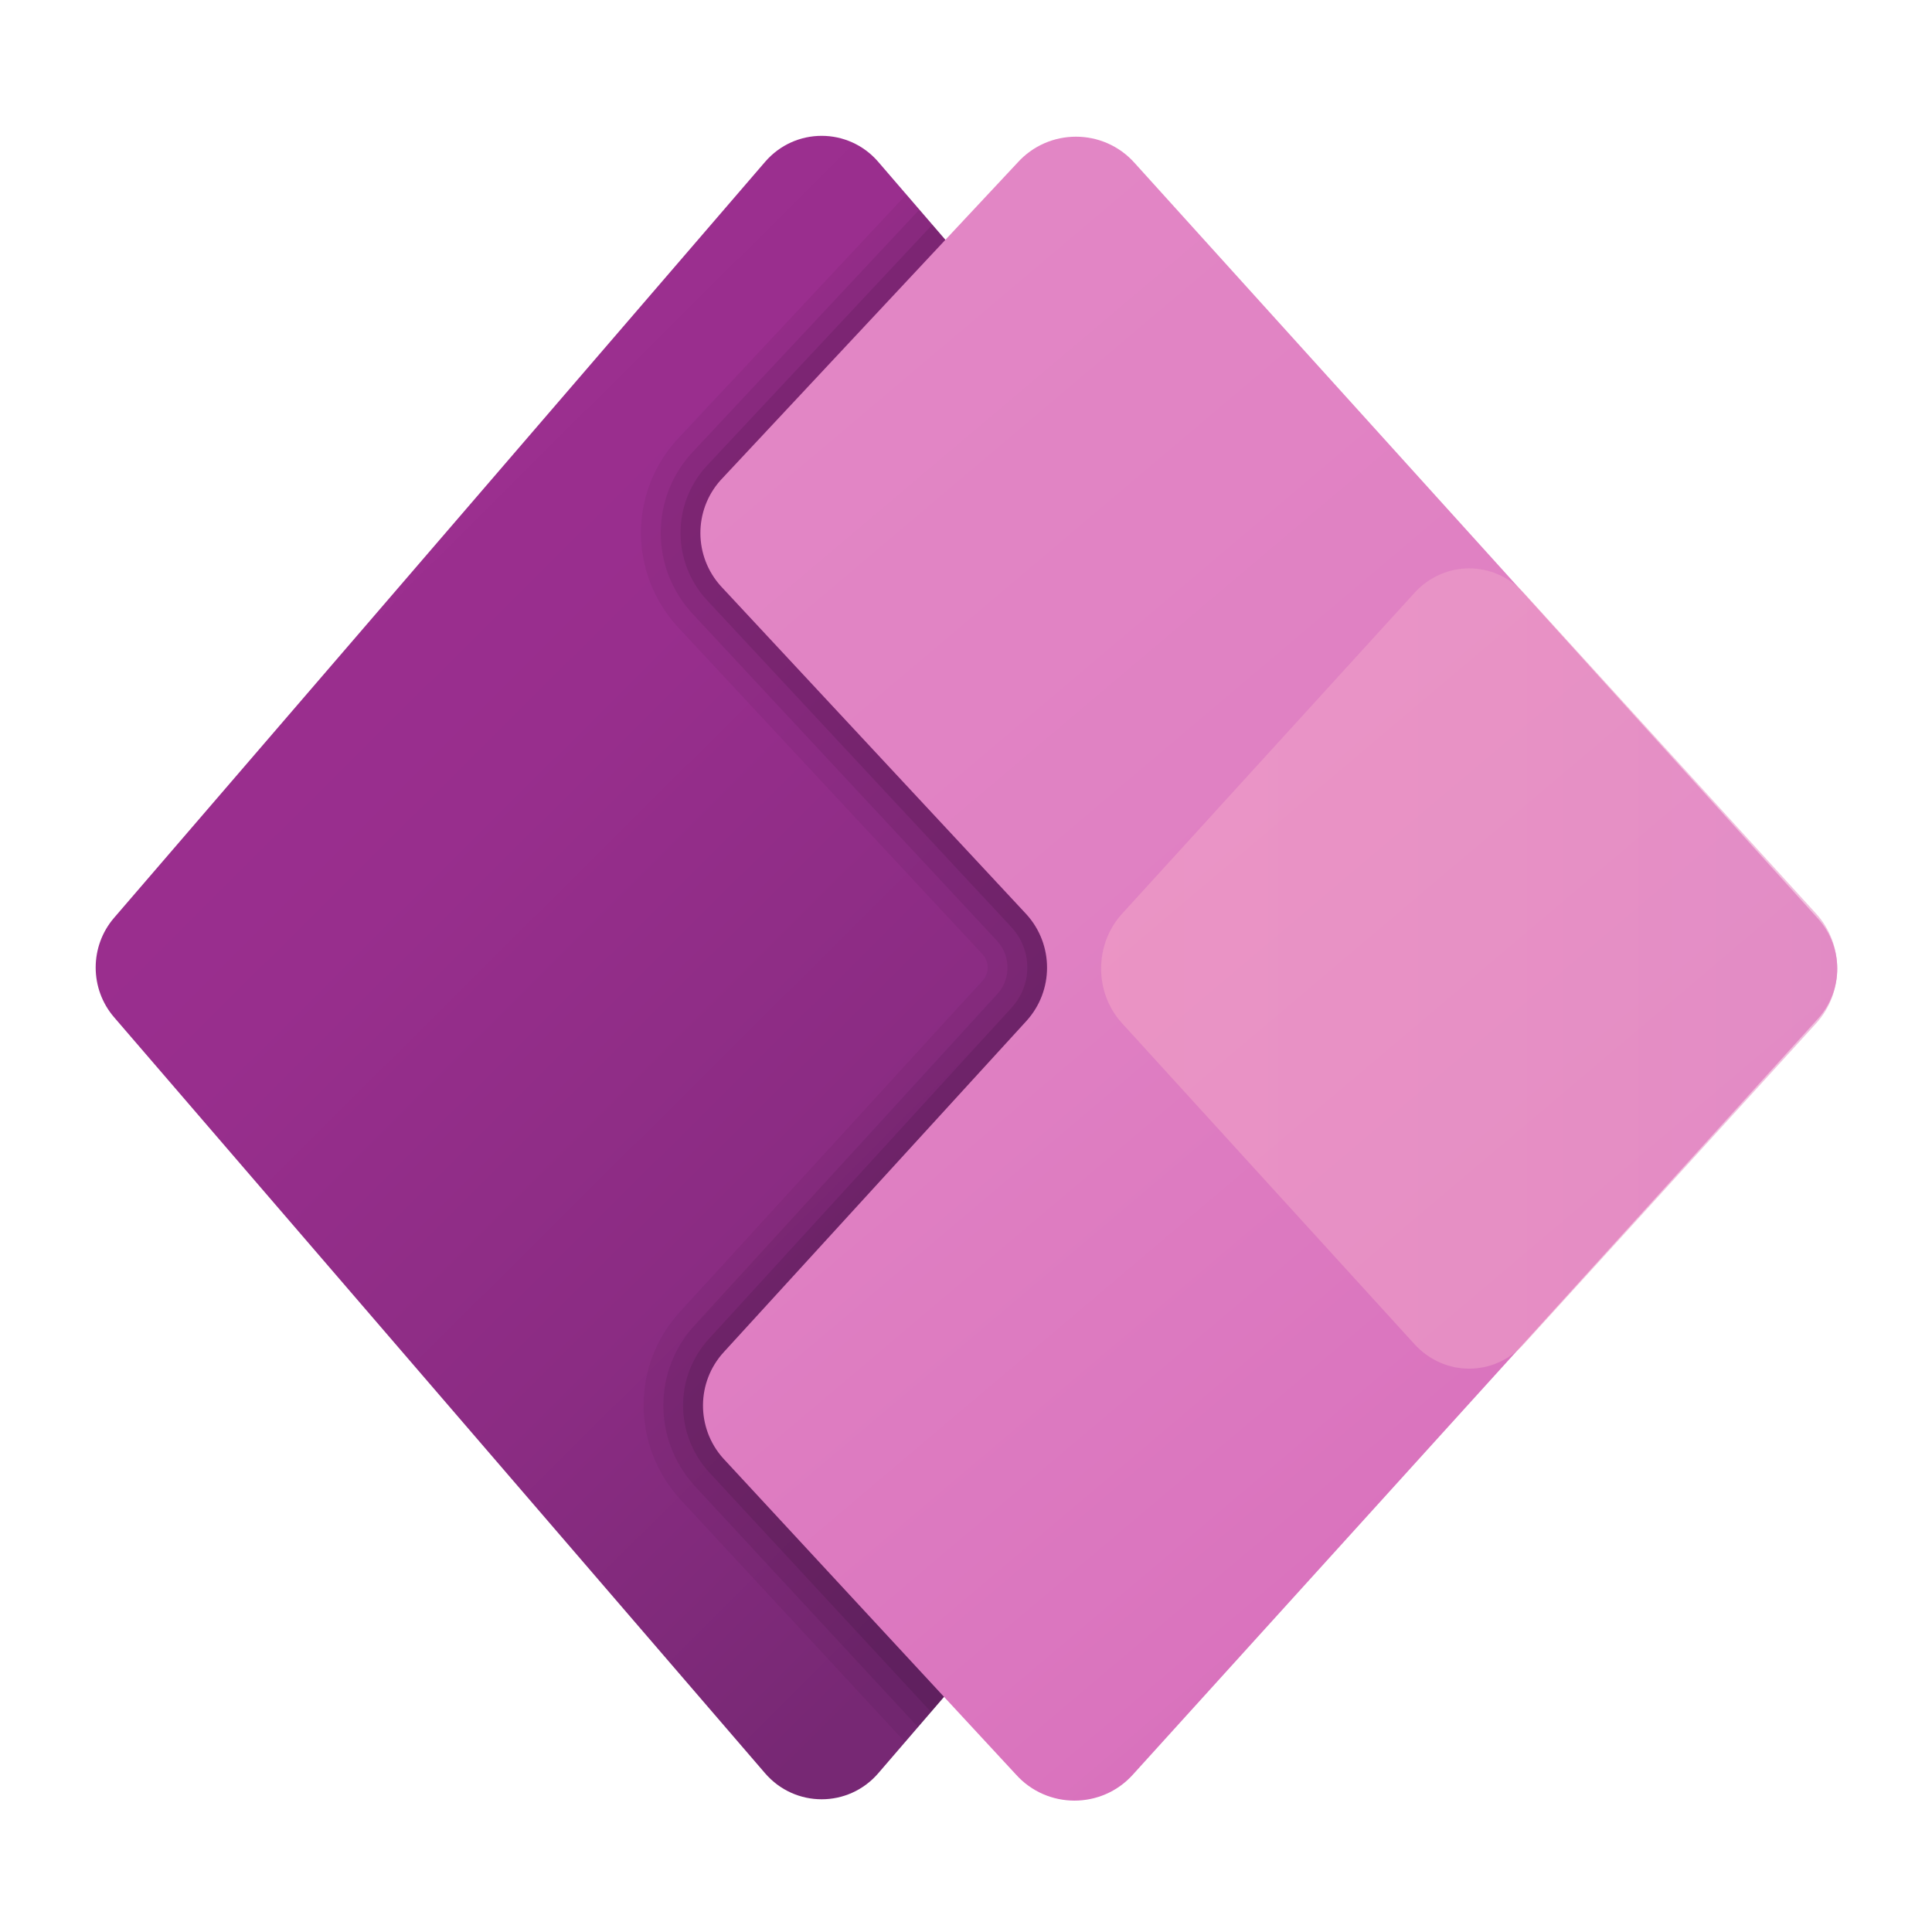
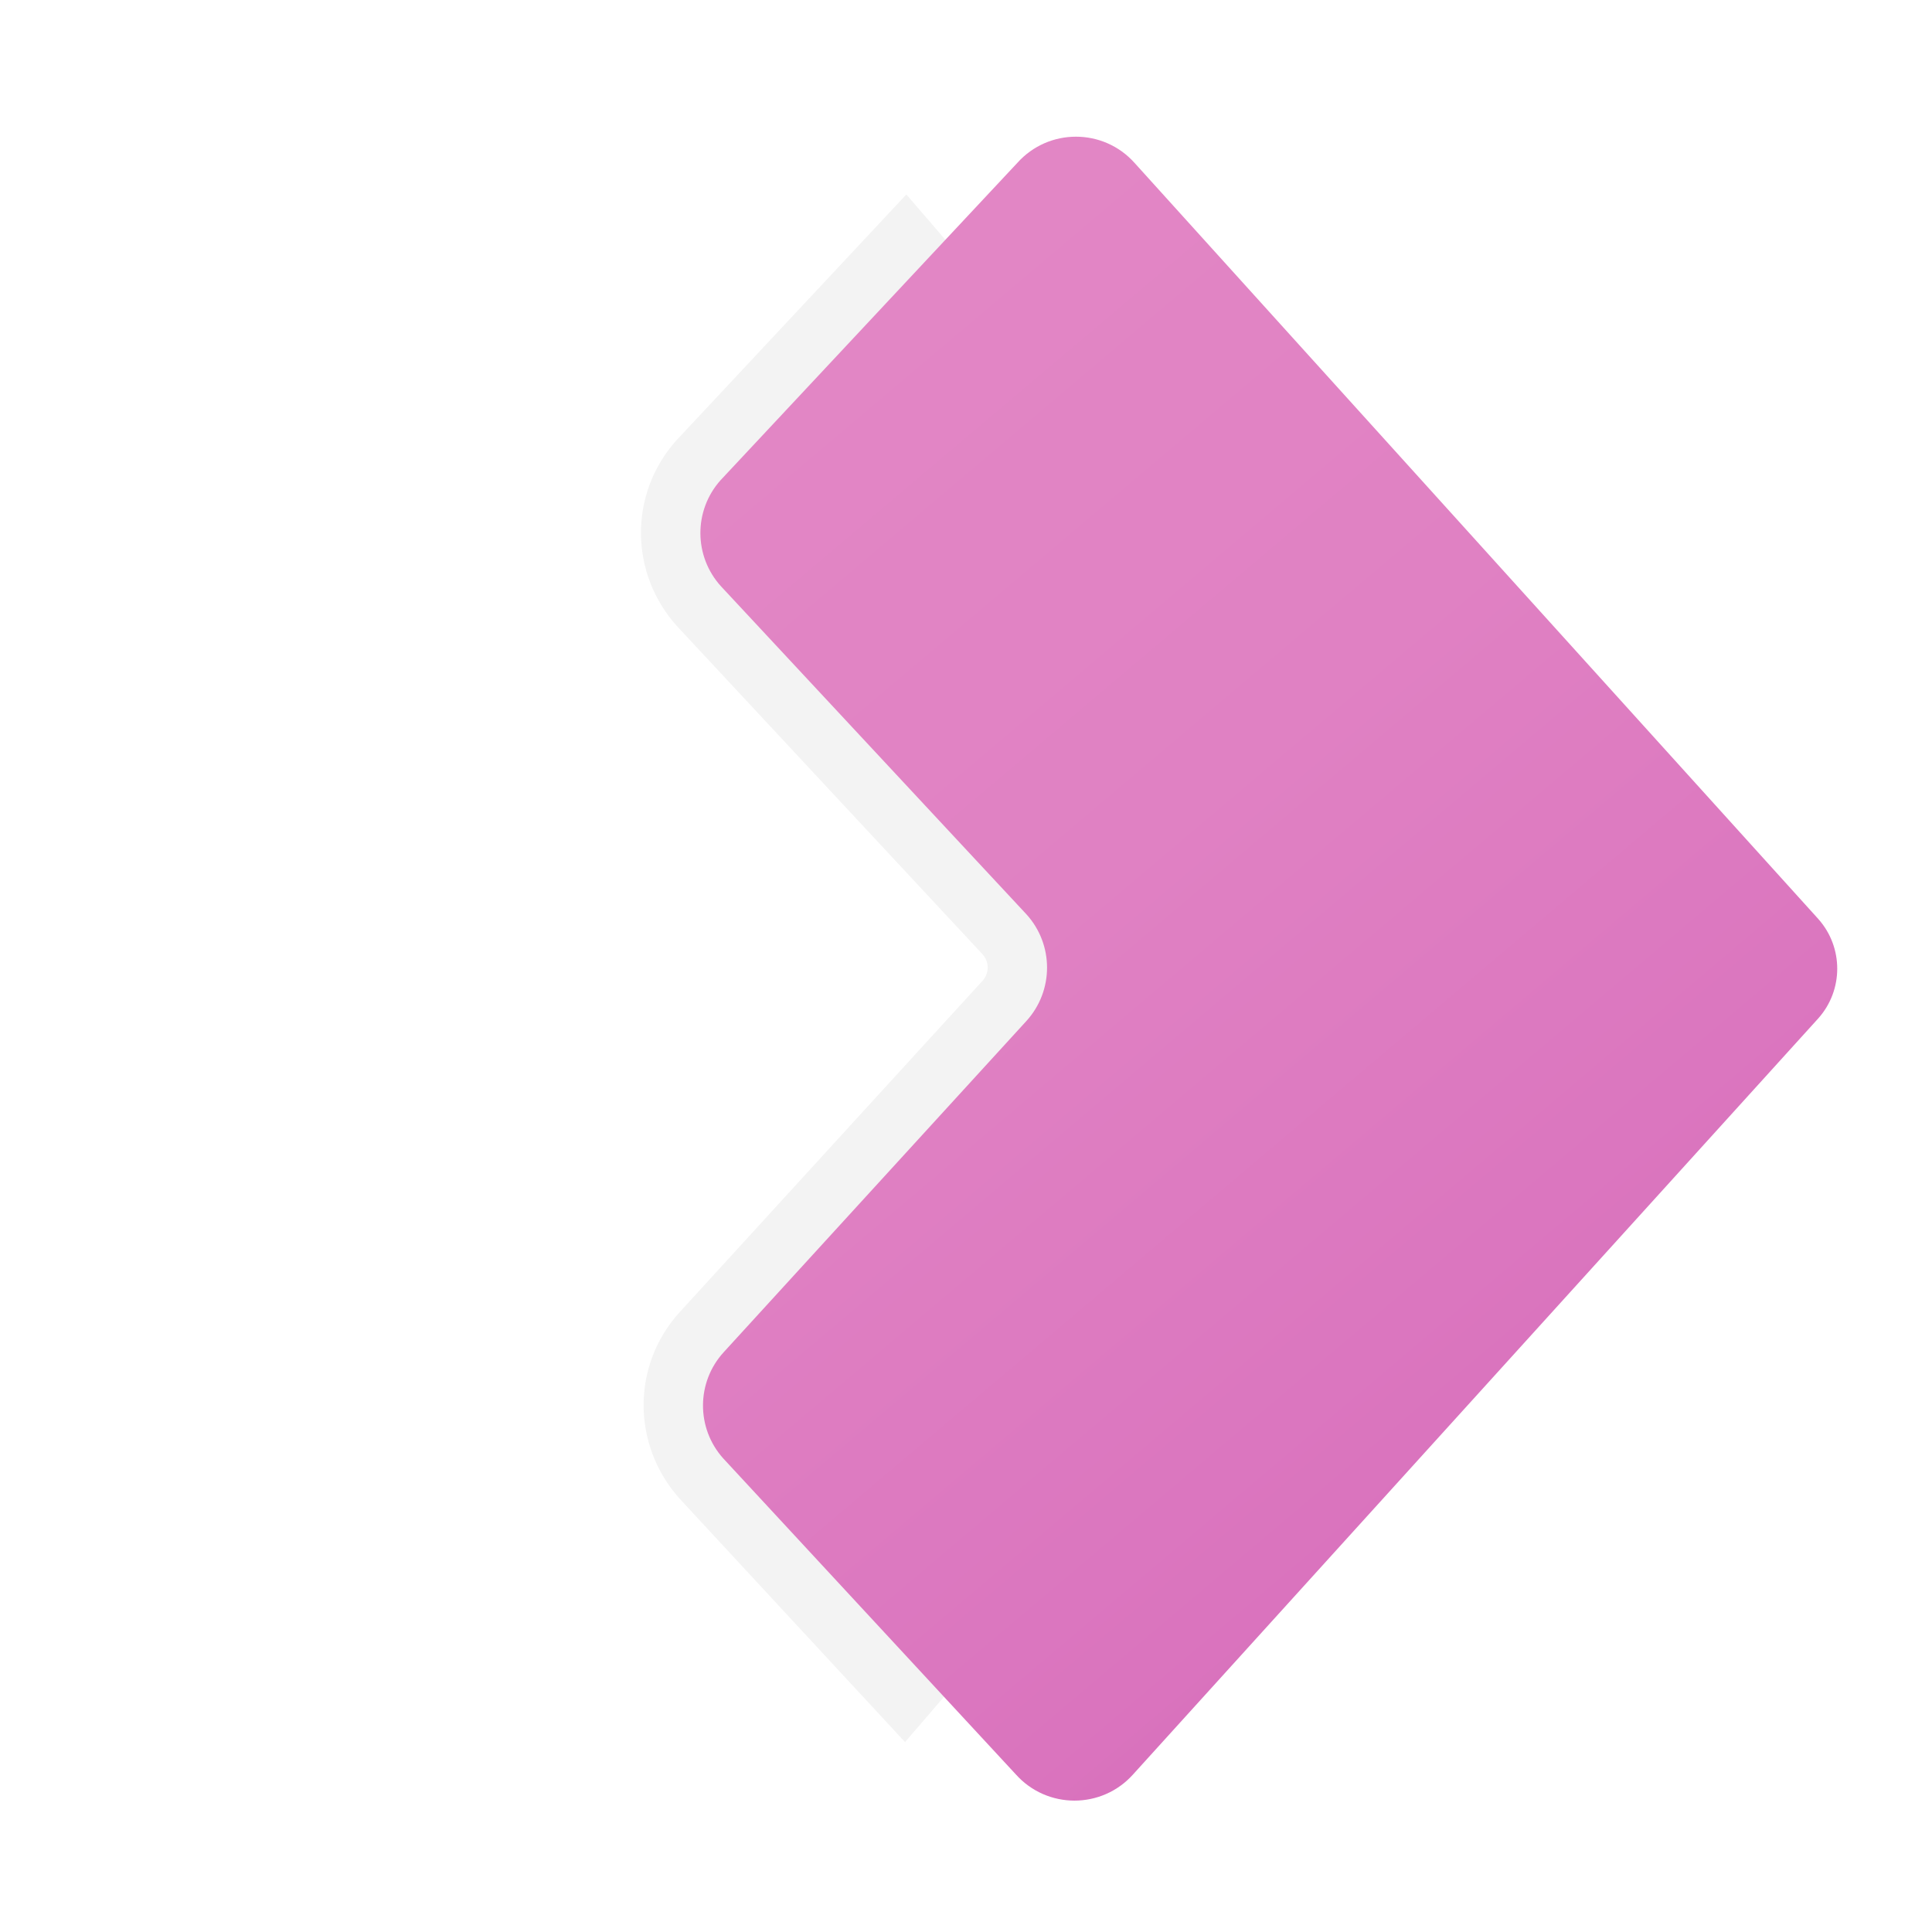
<svg xmlns="http://www.w3.org/2000/svg" width="75" height="75" viewBox="0 0 75 75" fill="none">
-   <path d="M29.699 68.836L4.429 39.49C3.476 38.383 3.476 36.736 4.429 35.629L29.699 6.285C30.86 4.936 32.934 4.936 34.095 6.285L59.364 35.629C60.317 36.736 60.317 38.383 59.364 39.49L34.095 68.836C32.934 70.185 30.86 70.185 29.699 68.836Z" fill="url(#paint0_linear_3817_4346)" />
  <path opacity="0.05" d="M59.364 39.49C60.317 38.383 60.317 36.737 59.364 35.63L35.185 7.549L26.249 17.104C24.406 19.171 24.427 22.276 26.306 24.334L38.139 37.041C38.41 37.338 38.41 37.782 38.139 38.077L26.391 50.931C24.523 52.976 24.514 56.086 26.379 58.174L35.133 67.628L59.364 39.49Z" fill="black" />
-   <path opacity="0.07" d="M59.364 39.492C60.317 38.386 60.317 36.739 59.364 35.632L35.689 8.137L26.822 17.619C25.242 19.39 25.259 22.05 26.869 23.811L38.706 36.525C39.245 37.117 39.247 38.009 38.706 38.599L26.958 51.453C25.356 53.207 25.346 55.868 26.942 57.657L35.638 67.048L59.364 39.492Z" fill="black" />
-   <path opacity="0.09" d="M59.364 39.491C60.317 38.384 60.317 36.737 59.364 35.63L36.193 8.721L27.396 18.127C26.08 19.603 26.092 21.817 27.43 23.284L39.273 36.004C40.082 36.891 40.082 38.228 39.273 39.114L27.525 51.968C26.19 53.428 26.178 55.644 27.505 57.129L36.141 66.455L59.364 39.491Z" fill="black" />
  <path d="M70.585 35.673L44.046 6.327C42.832 4.966 40.704 4.966 39.489 6.327L27.97 18.644C26.92 19.82 26.931 21.601 27.993 22.765L39.843 35.49C40.914 36.665 40.914 38.462 39.843 39.637L28.095 52.491C27.031 53.654 27.021 55.435 28.072 56.611L39.432 68.879C40.647 70.24 42.775 70.24 43.989 68.879L70.587 39.532C71.566 38.433 71.566 36.773 70.585 35.673Z" fill="url(#paint1_linear_3817_4346)" />
-   <path opacity="0.61" d="M54.909 52.179L43.556 39.721C42.474 38.532 42.474 36.663 43.556 35.474L54.909 23.016C56.065 21.747 57.999 21.747 59.155 23.016L70.508 35.474C71.591 36.663 71.591 38.532 70.508 39.721L59.155 52.179C57.999 53.449 56.067 53.449 54.909 52.179Z" fill="url(#paint2_linear_3817_4346)" />
  <defs>
    <linearGradient id="paint0_linear_3817_4346" x1="10.862" y1="16.418" x2="46.942" y2="52.682" gradientUnits="userSpaceOnUse">
      <stop stop-color="#9D2F90" />
      <stop offset="0.314" stop-color="#982E8D" />
      <stop offset="0.666" stop-color="#8B2C83" />
      <stop offset="1" stop-color="#772874" />
    </linearGradient>
    <linearGradient id="paint1_linear_3817_4346" x1="26.485" y1="19.145" x2="60.69" y2="59.569" gradientUnits="userSpaceOnUse">
      <stop stop-color="#E286C5" />
      <stop offset="0.413" stop-color="#E081C3" />
      <stop offset="0.878" stop-color="#DA74BE" />
      <stop offset="1" stop-color="#D86FBC" />
    </linearGradient>
    <linearGradient id="paint2_linear_3817_4346" x1="42.744" y1="37.597" x2="71.322" y2="37.597" gradientUnits="userSpaceOnUse">
      <stop stop-color="#F2A1C7" />
      <stop offset="0.62" stop-color="#ED9EC8" />
      <stop offset="1" stop-color="#E799CA" />
    </linearGradient>
  </defs>
</svg>